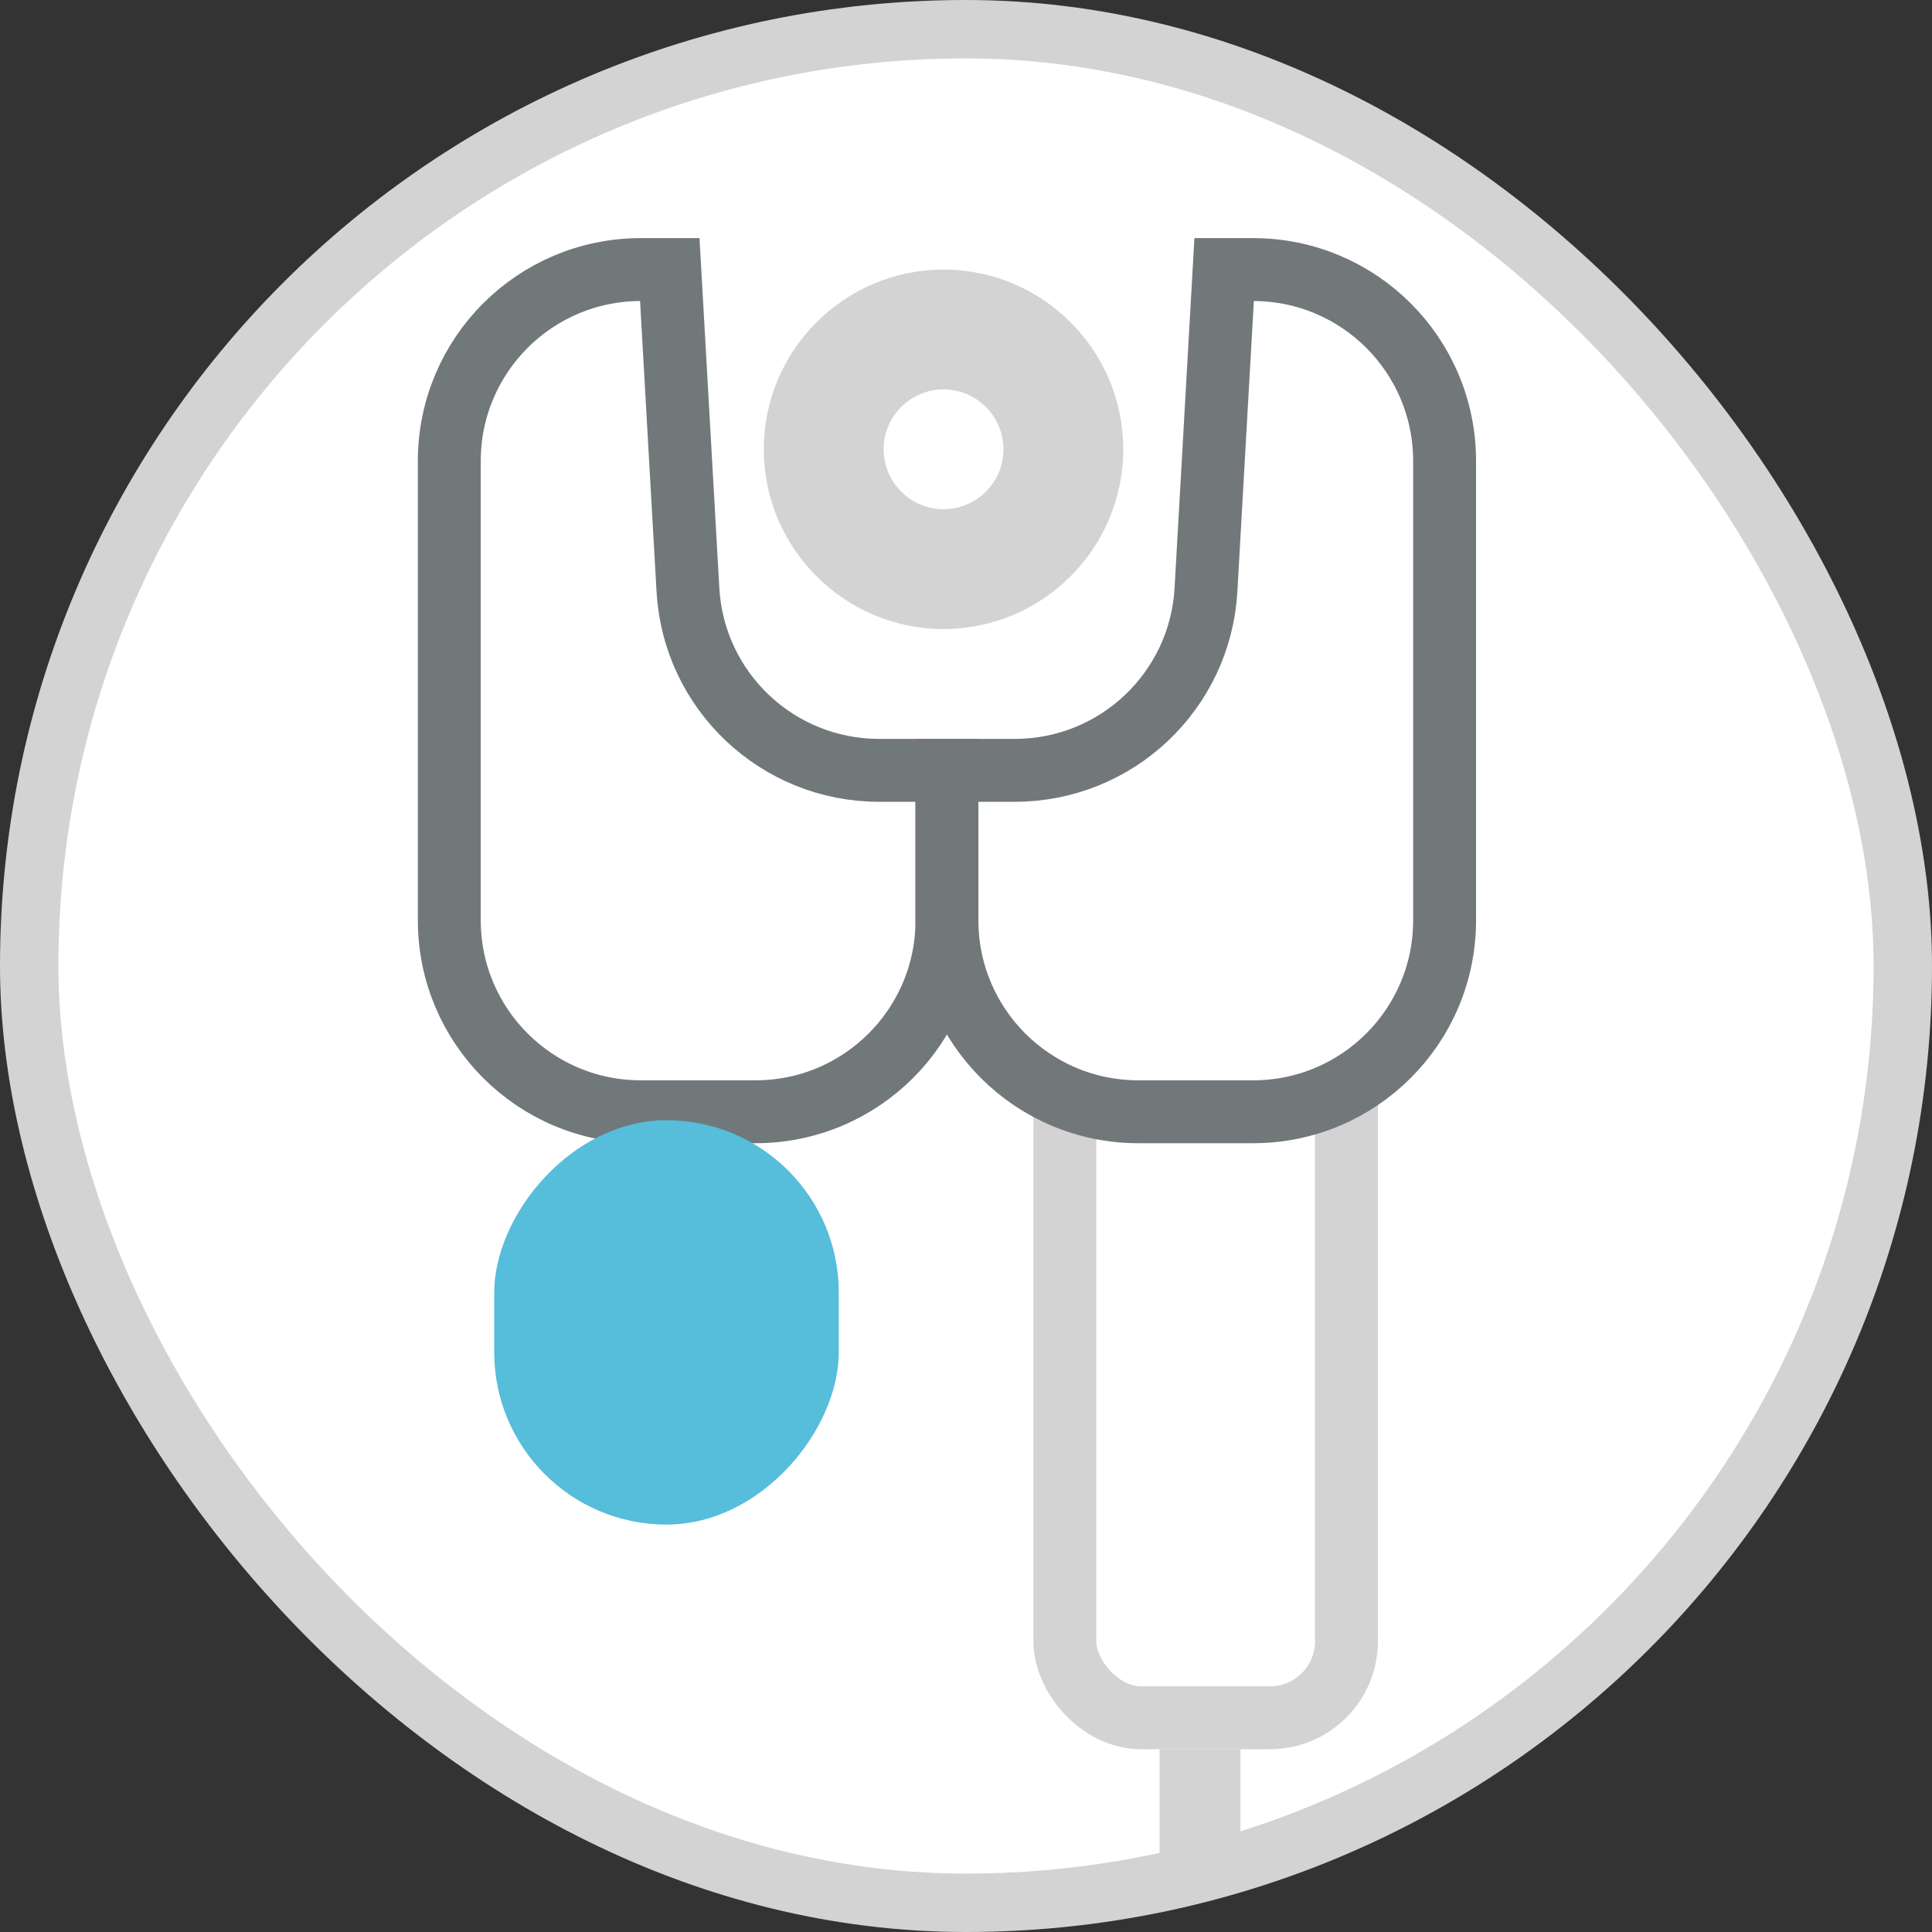
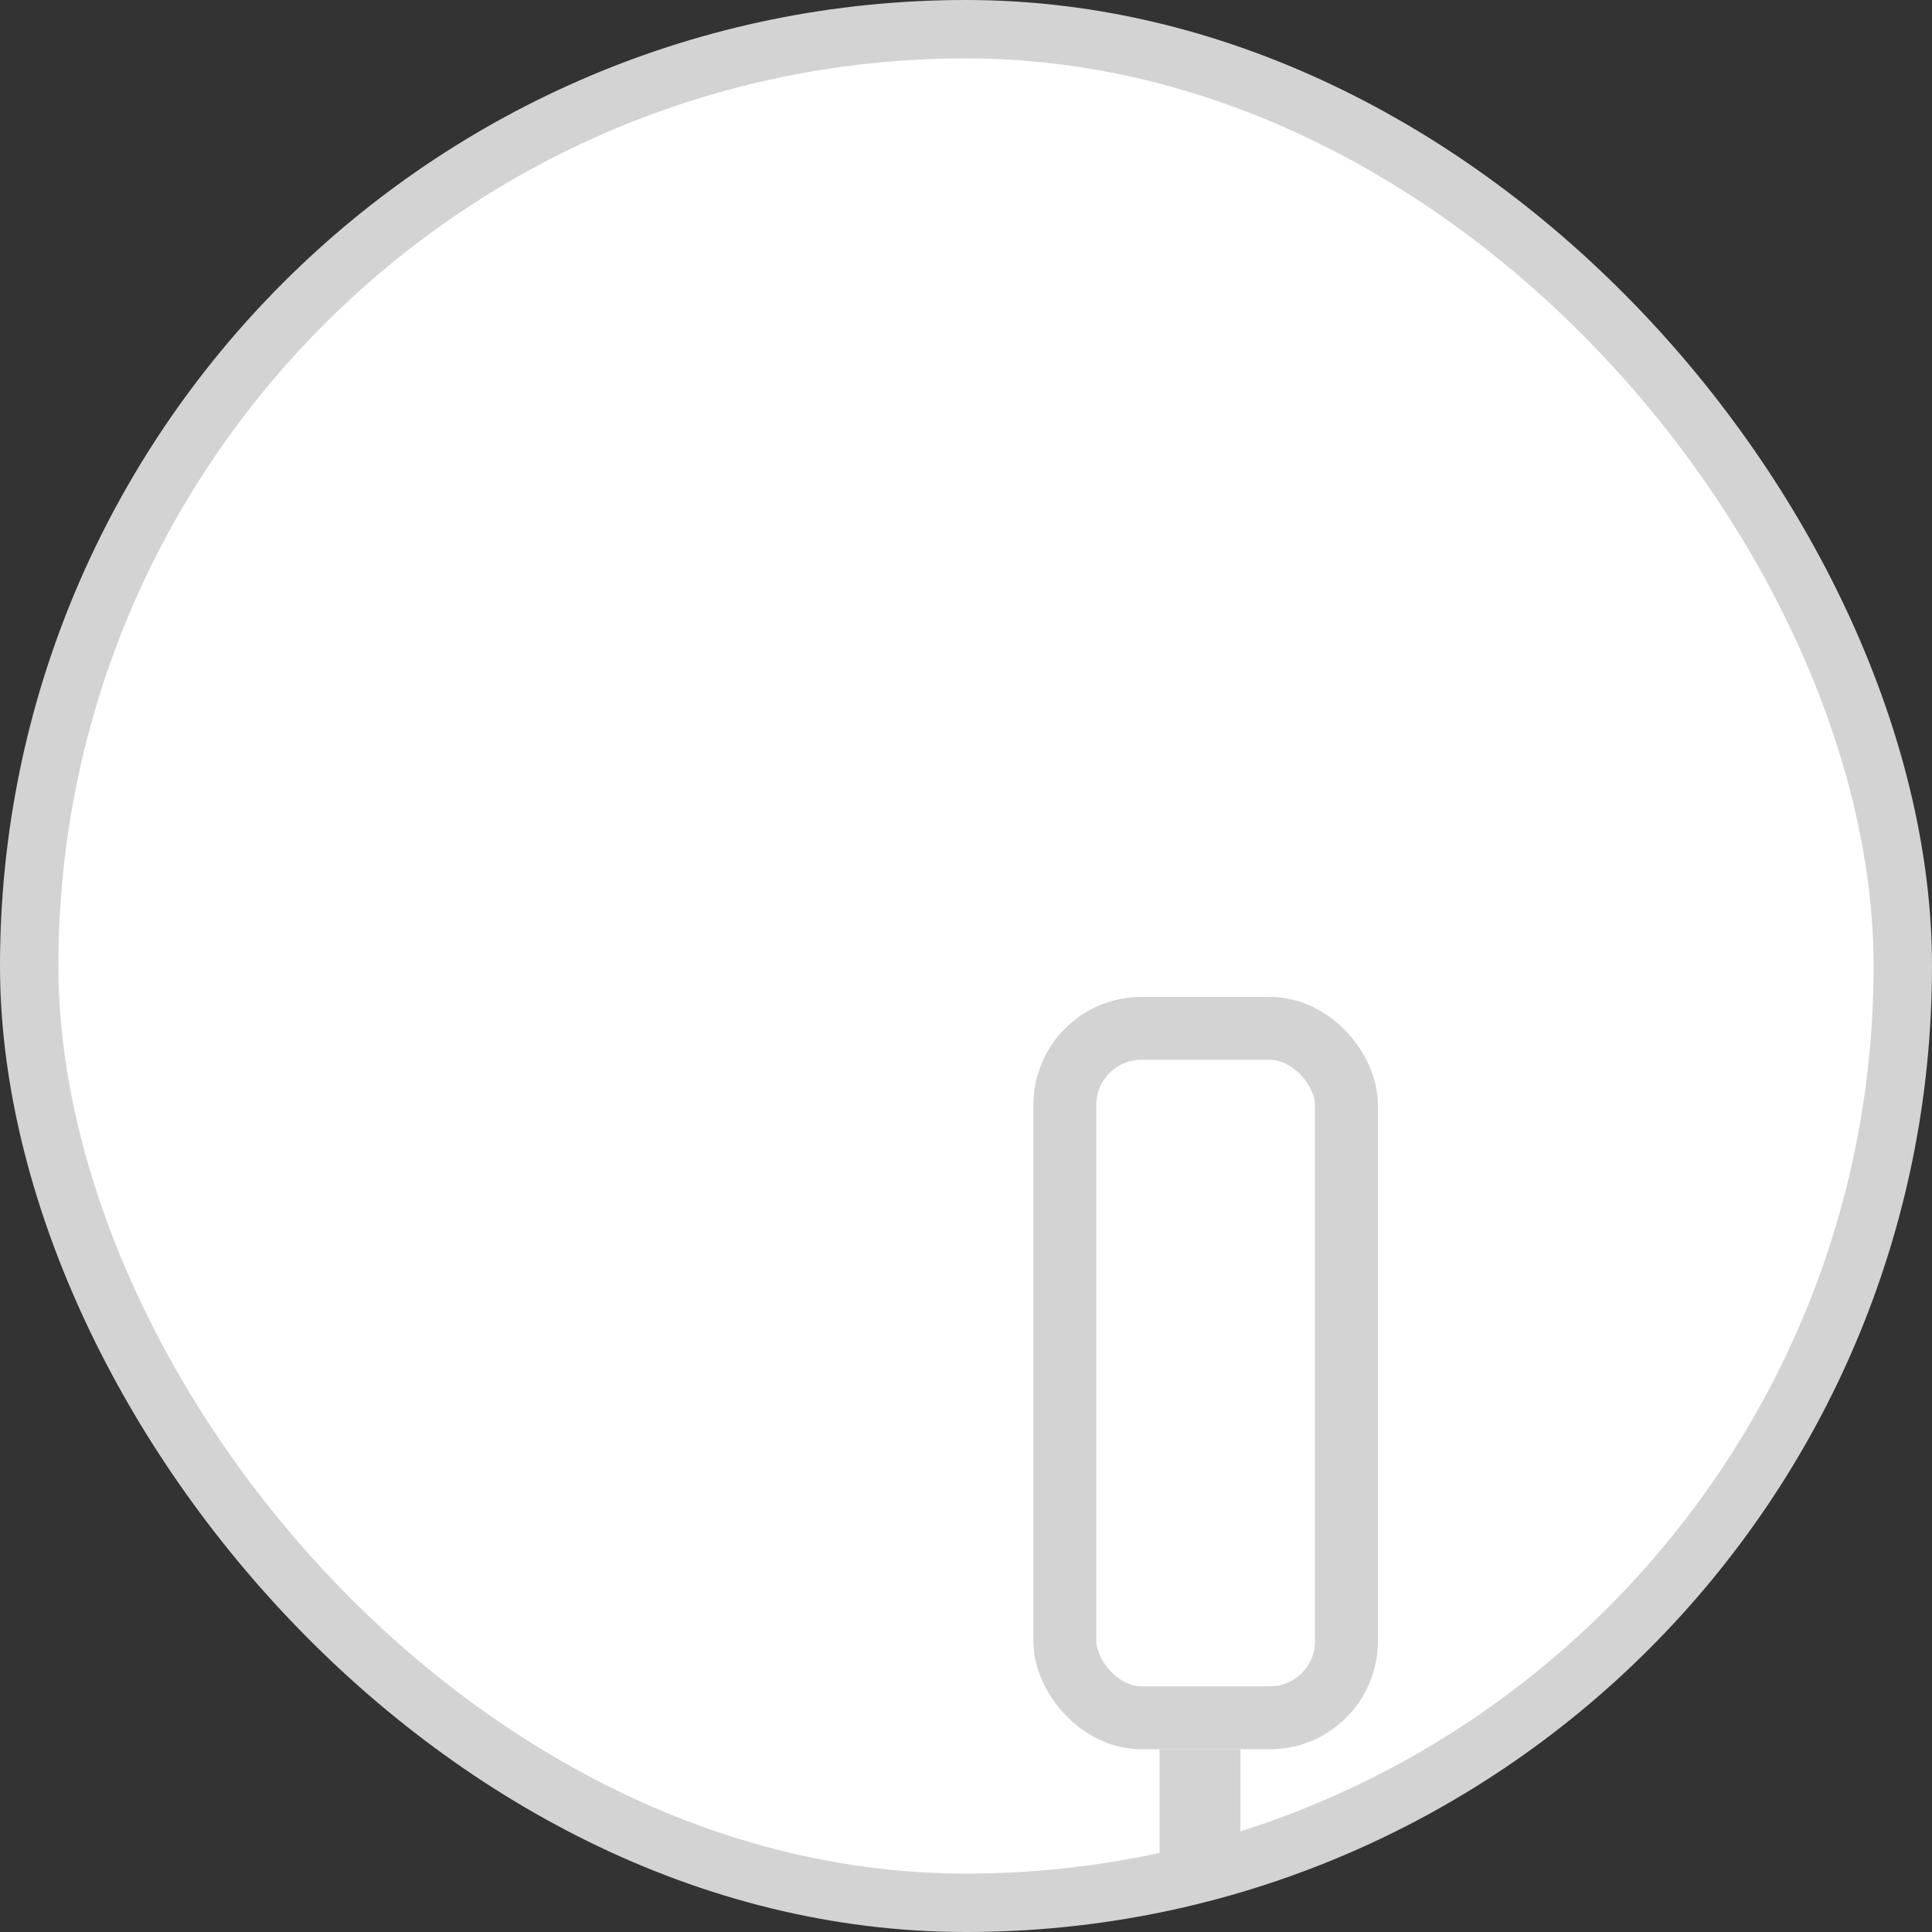
<svg xmlns="http://www.w3.org/2000/svg" width="43" height="43" viewBox="0 0 43 43">
  <rect x="0" y="0" width="43" height="43" fill="#333333" stroke="none" />
  <g fill="none" fill-rule="evenodd">
    <rect width="41.7" height="41.7" x=".65" y=".65" fill="#FFF" stroke="#D3D3D3" stroke-width="1.3" rx="20.85" />
    <path fill="#D3D3D3" d="M25.808 38.932H27.608V42.008H25.808z" />
    <g>
      <g fill="#FFF" stroke-width="1.4" transform="translate(10 6)">
        <rect width="6.268" height="15.344" x="13.7" y="16.888" stroke="#D3D3D3" rx="1.704" />
-         <path stroke="#717879" d="M4.26 0h.647l.404 7.125c.127 2.256 1.994 4.02 4.253 4.02h1.512v3.339c0 2.353-1.907 4.26-4.26 4.26H4.26c-2.353 0-4.26-1.907-4.26-4.26V4.26C0 1.907 1.907 0 4.26 0z" />
      </g>
      <g transform="translate(10 6) matrix(-1 0 0 1 22.152 0)">
-         <rect width="7.668" height="9" x="13.484" y="18.932" fill="#56BDDA" rx="3.834" />
-         <path fill="#FFF" stroke="#727879" stroke-width="1.4" d="M4.26 0h.647l.404 7.125c.127 2.256 1.994 4.02 4.253 4.02h1.512v3.339c0 2.353-1.907 4.26-4.26 4.26H4.26c-2.353 0-4.26-1.907-4.26-4.26V4.26C0 1.907 1.907 0 4.26 0z" />
-       </g>
+         </g>
    </g>
-     <path fill="#D3D3D3" fill-rule="nonzero" d="M21 14c2.205 0 4-1.795 4-4s-1.795-4-4-4-4 1.795-4 4 1.795 4 4 4zm0-5.333c.736 0 1.333.598 1.333 1.333s-.597 1.333-1.333 1.333-1.333-.598-1.333-1.333.597-1.333 1.333-1.333z" />
  </g>
</svg>